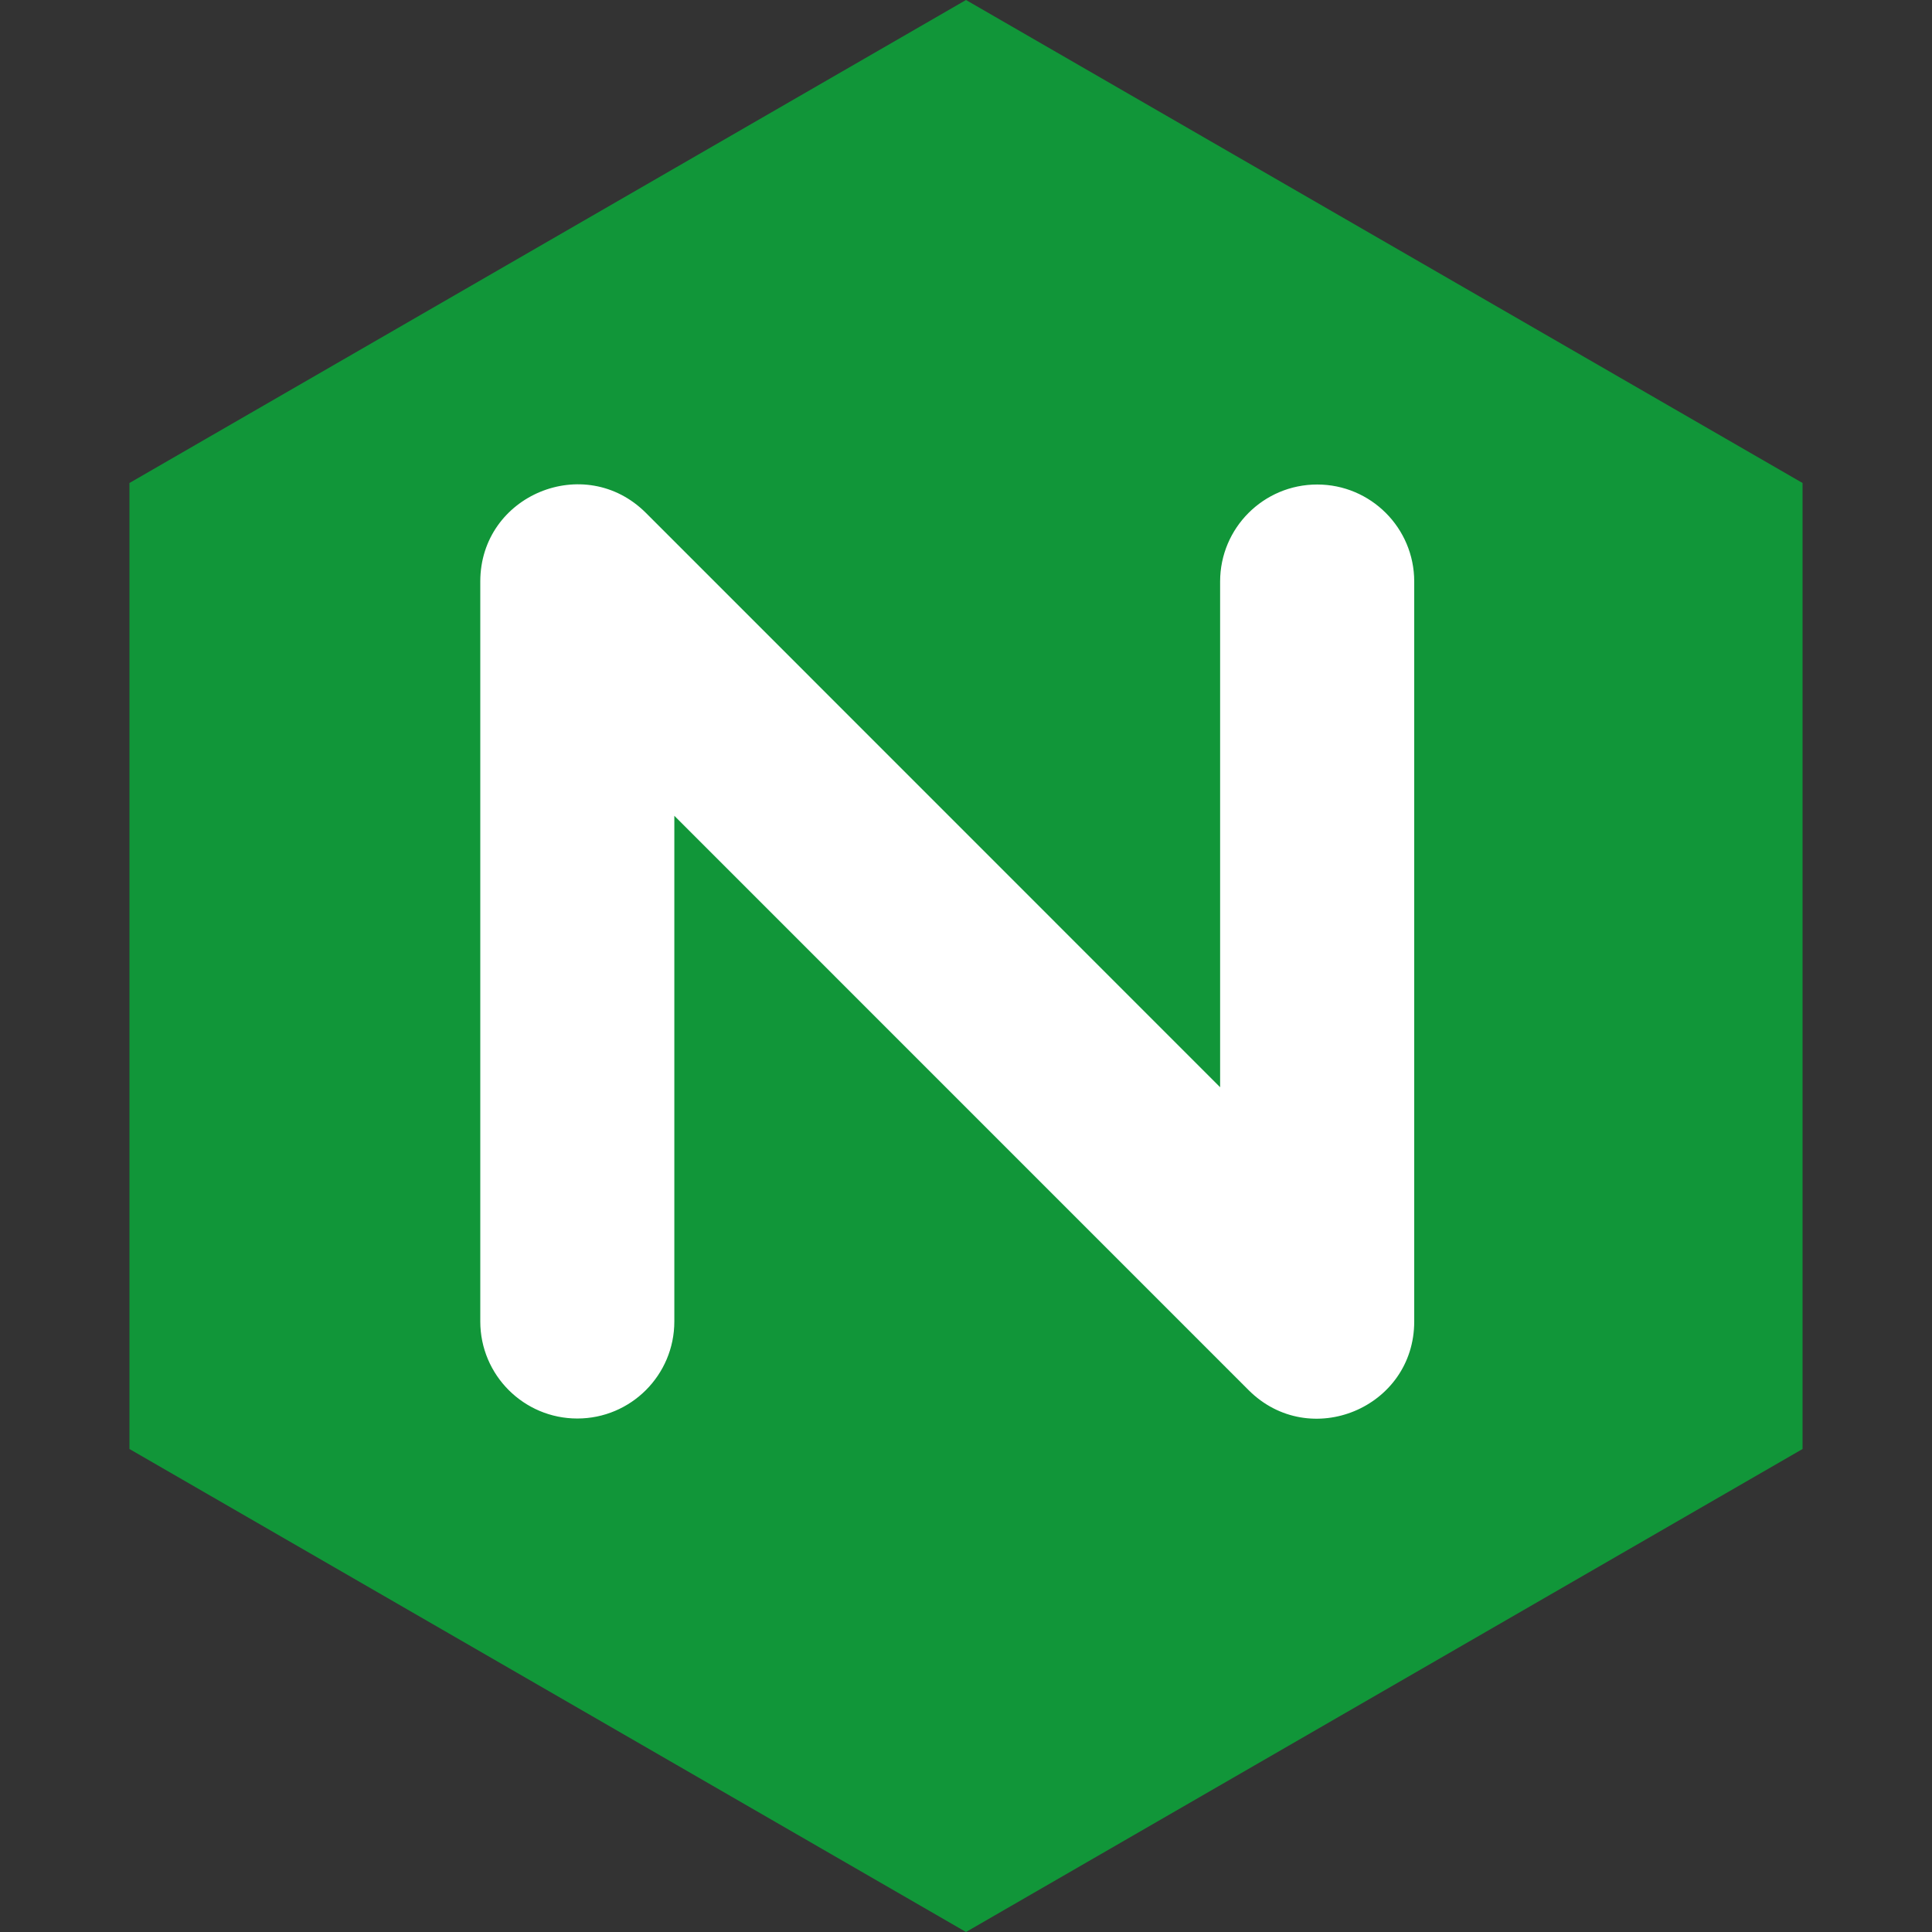
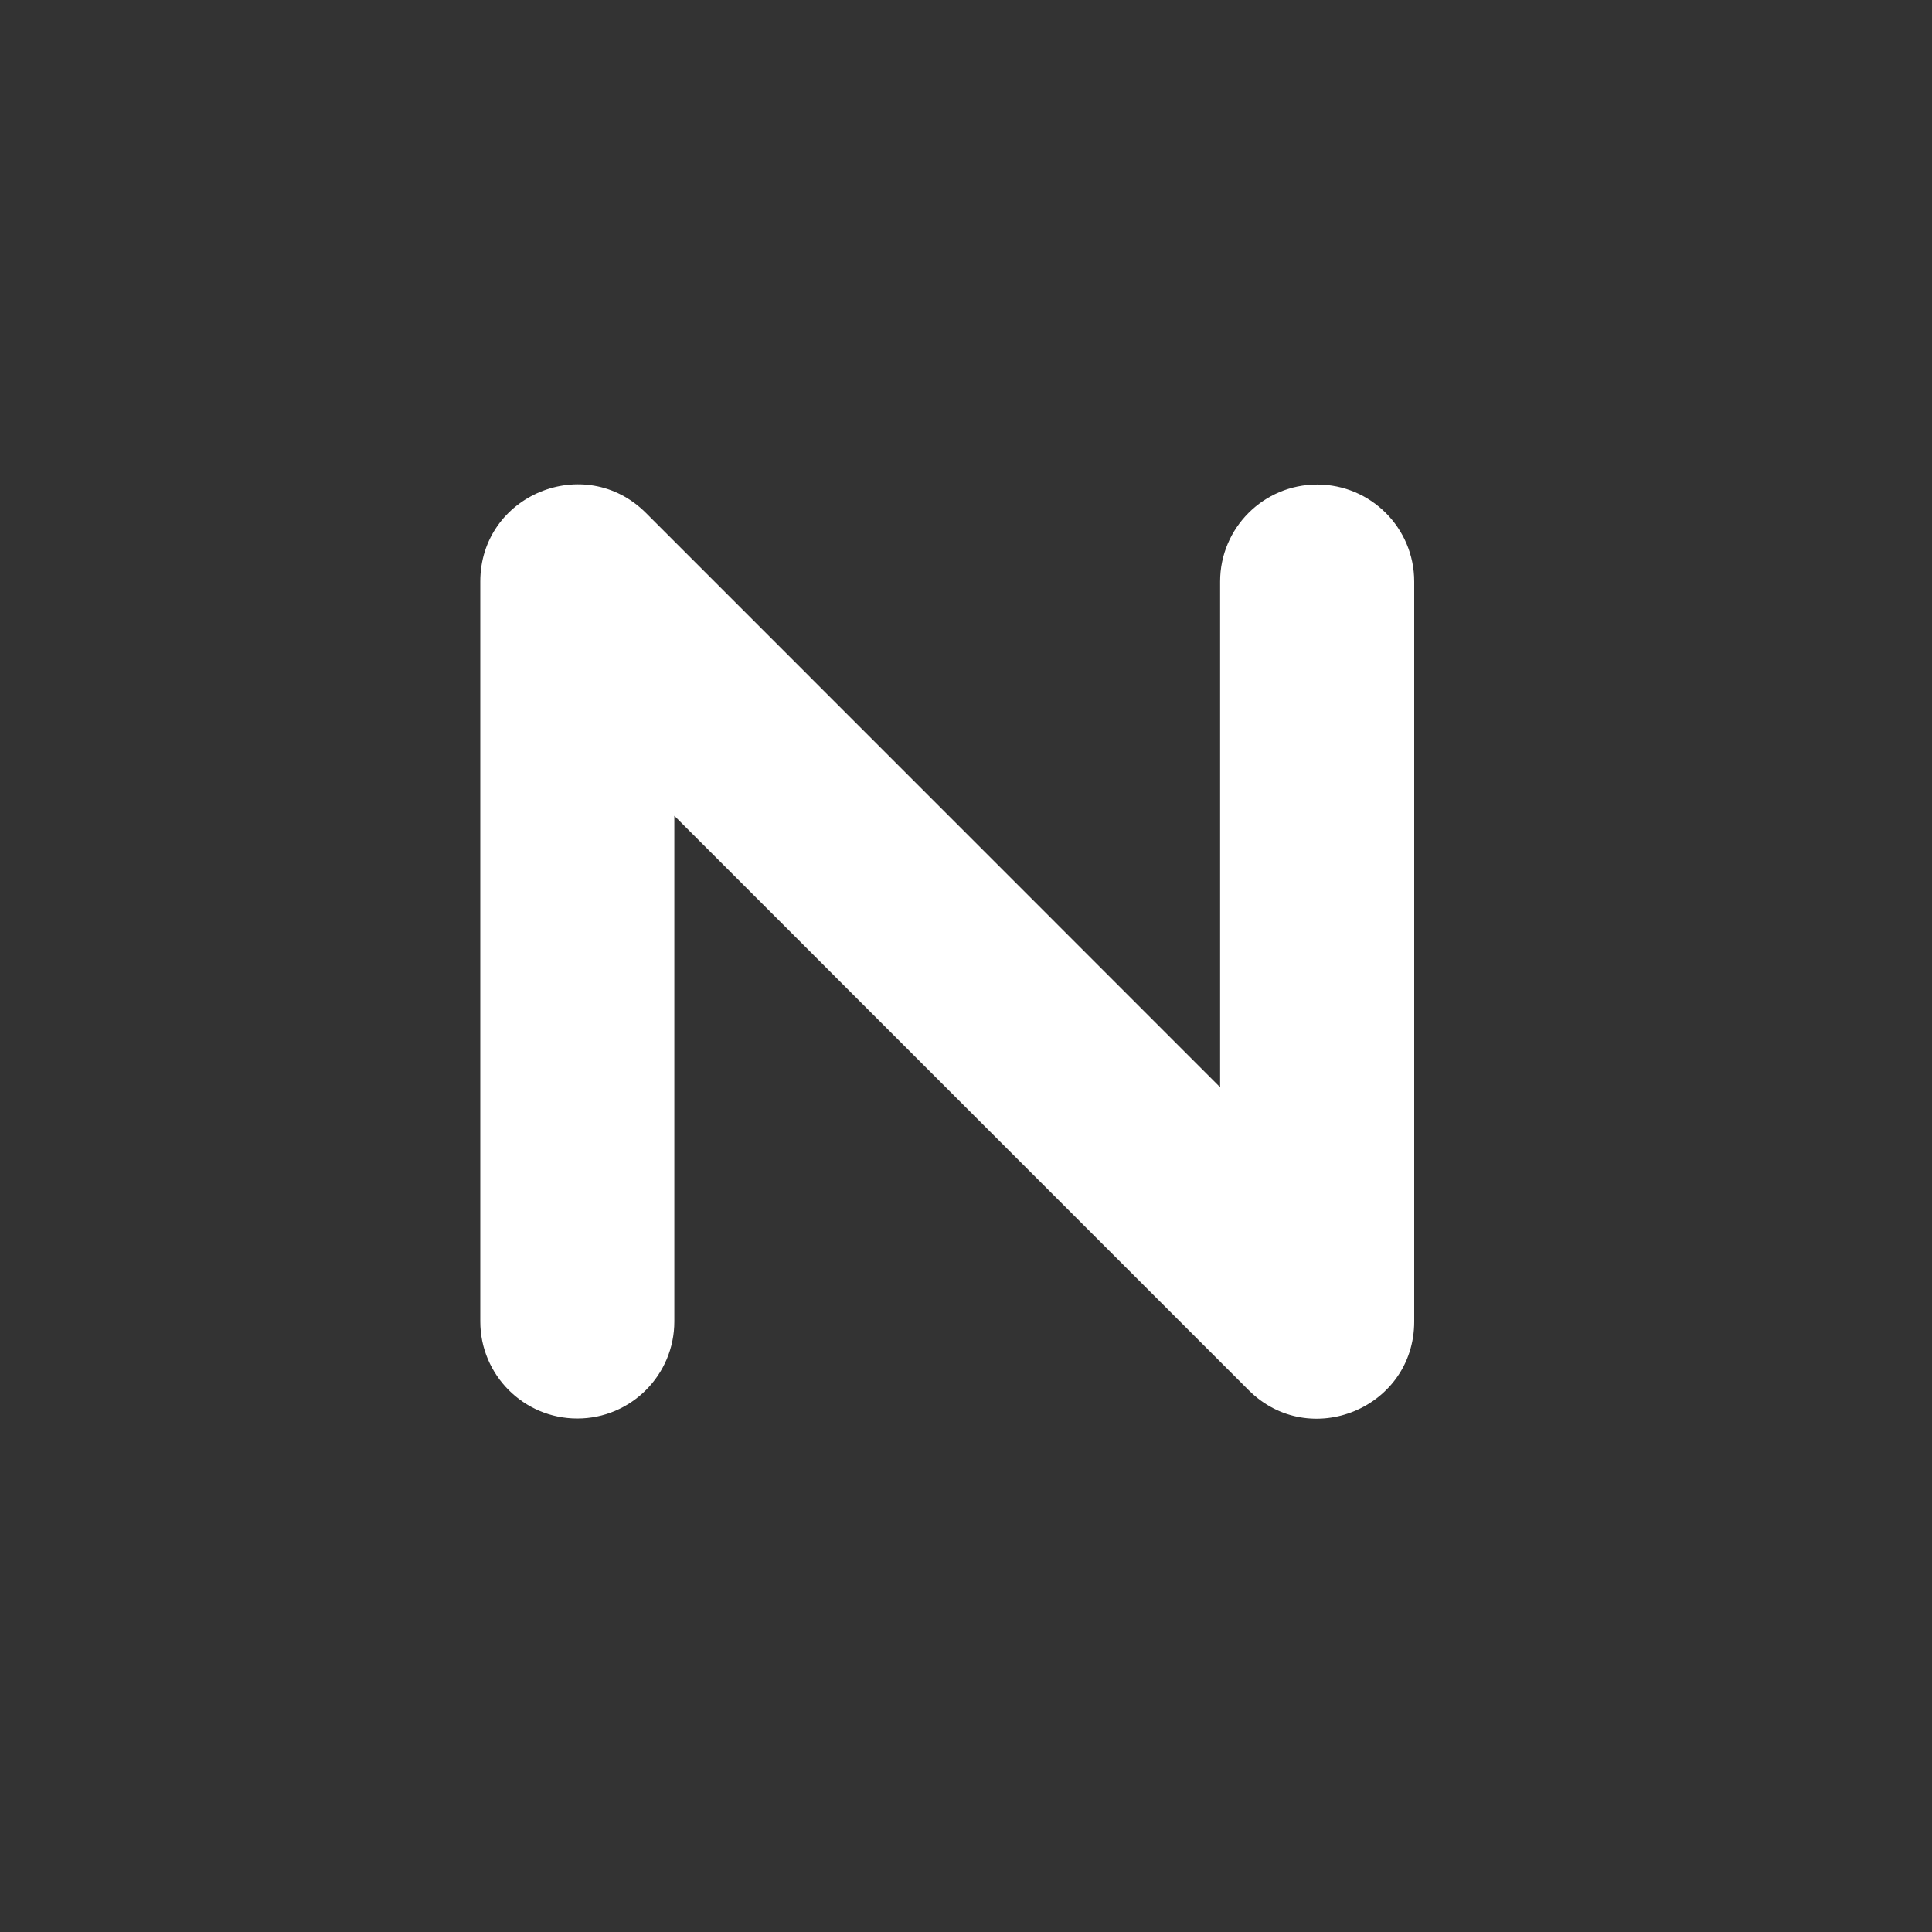
<svg xmlns="http://www.w3.org/2000/svg" width="32" height="32" viewBox="0 0 32 32">
  <rect x="0" y="0" width="32" height="32" fill="#333333" stroke="none" />
  <g fill="none" fill-rule="evenodd">
-     <polygon fill="#119639" points="16 0 29.856 8 29.856 24 16 32 2.144 24 2.144 8" />
    <path fill="#FFF" fill-rule="nonzero" d="M4.169,5.512 L4.169,13.888 C4.169,14.775 3.45,15.495 2.562,15.495 C1.675,15.495 0.955,14.775 0.955,13.888 L0.955,1.632 C0.955,0.2 2.686,-0.517 3.699,0.496 L13.209,10.008 L13.209,1.632 C13.209,0.744 13.929,0.025 14.817,0.025 C15.704,0.025 16.424,0.744 16.424,1.632 L16.424,13.888 C16.424,15.32 14.693,16.037 13.68,15.024 L4.169,5.512 Z" transform="translate(7 8)" />
  </g>
</svg>